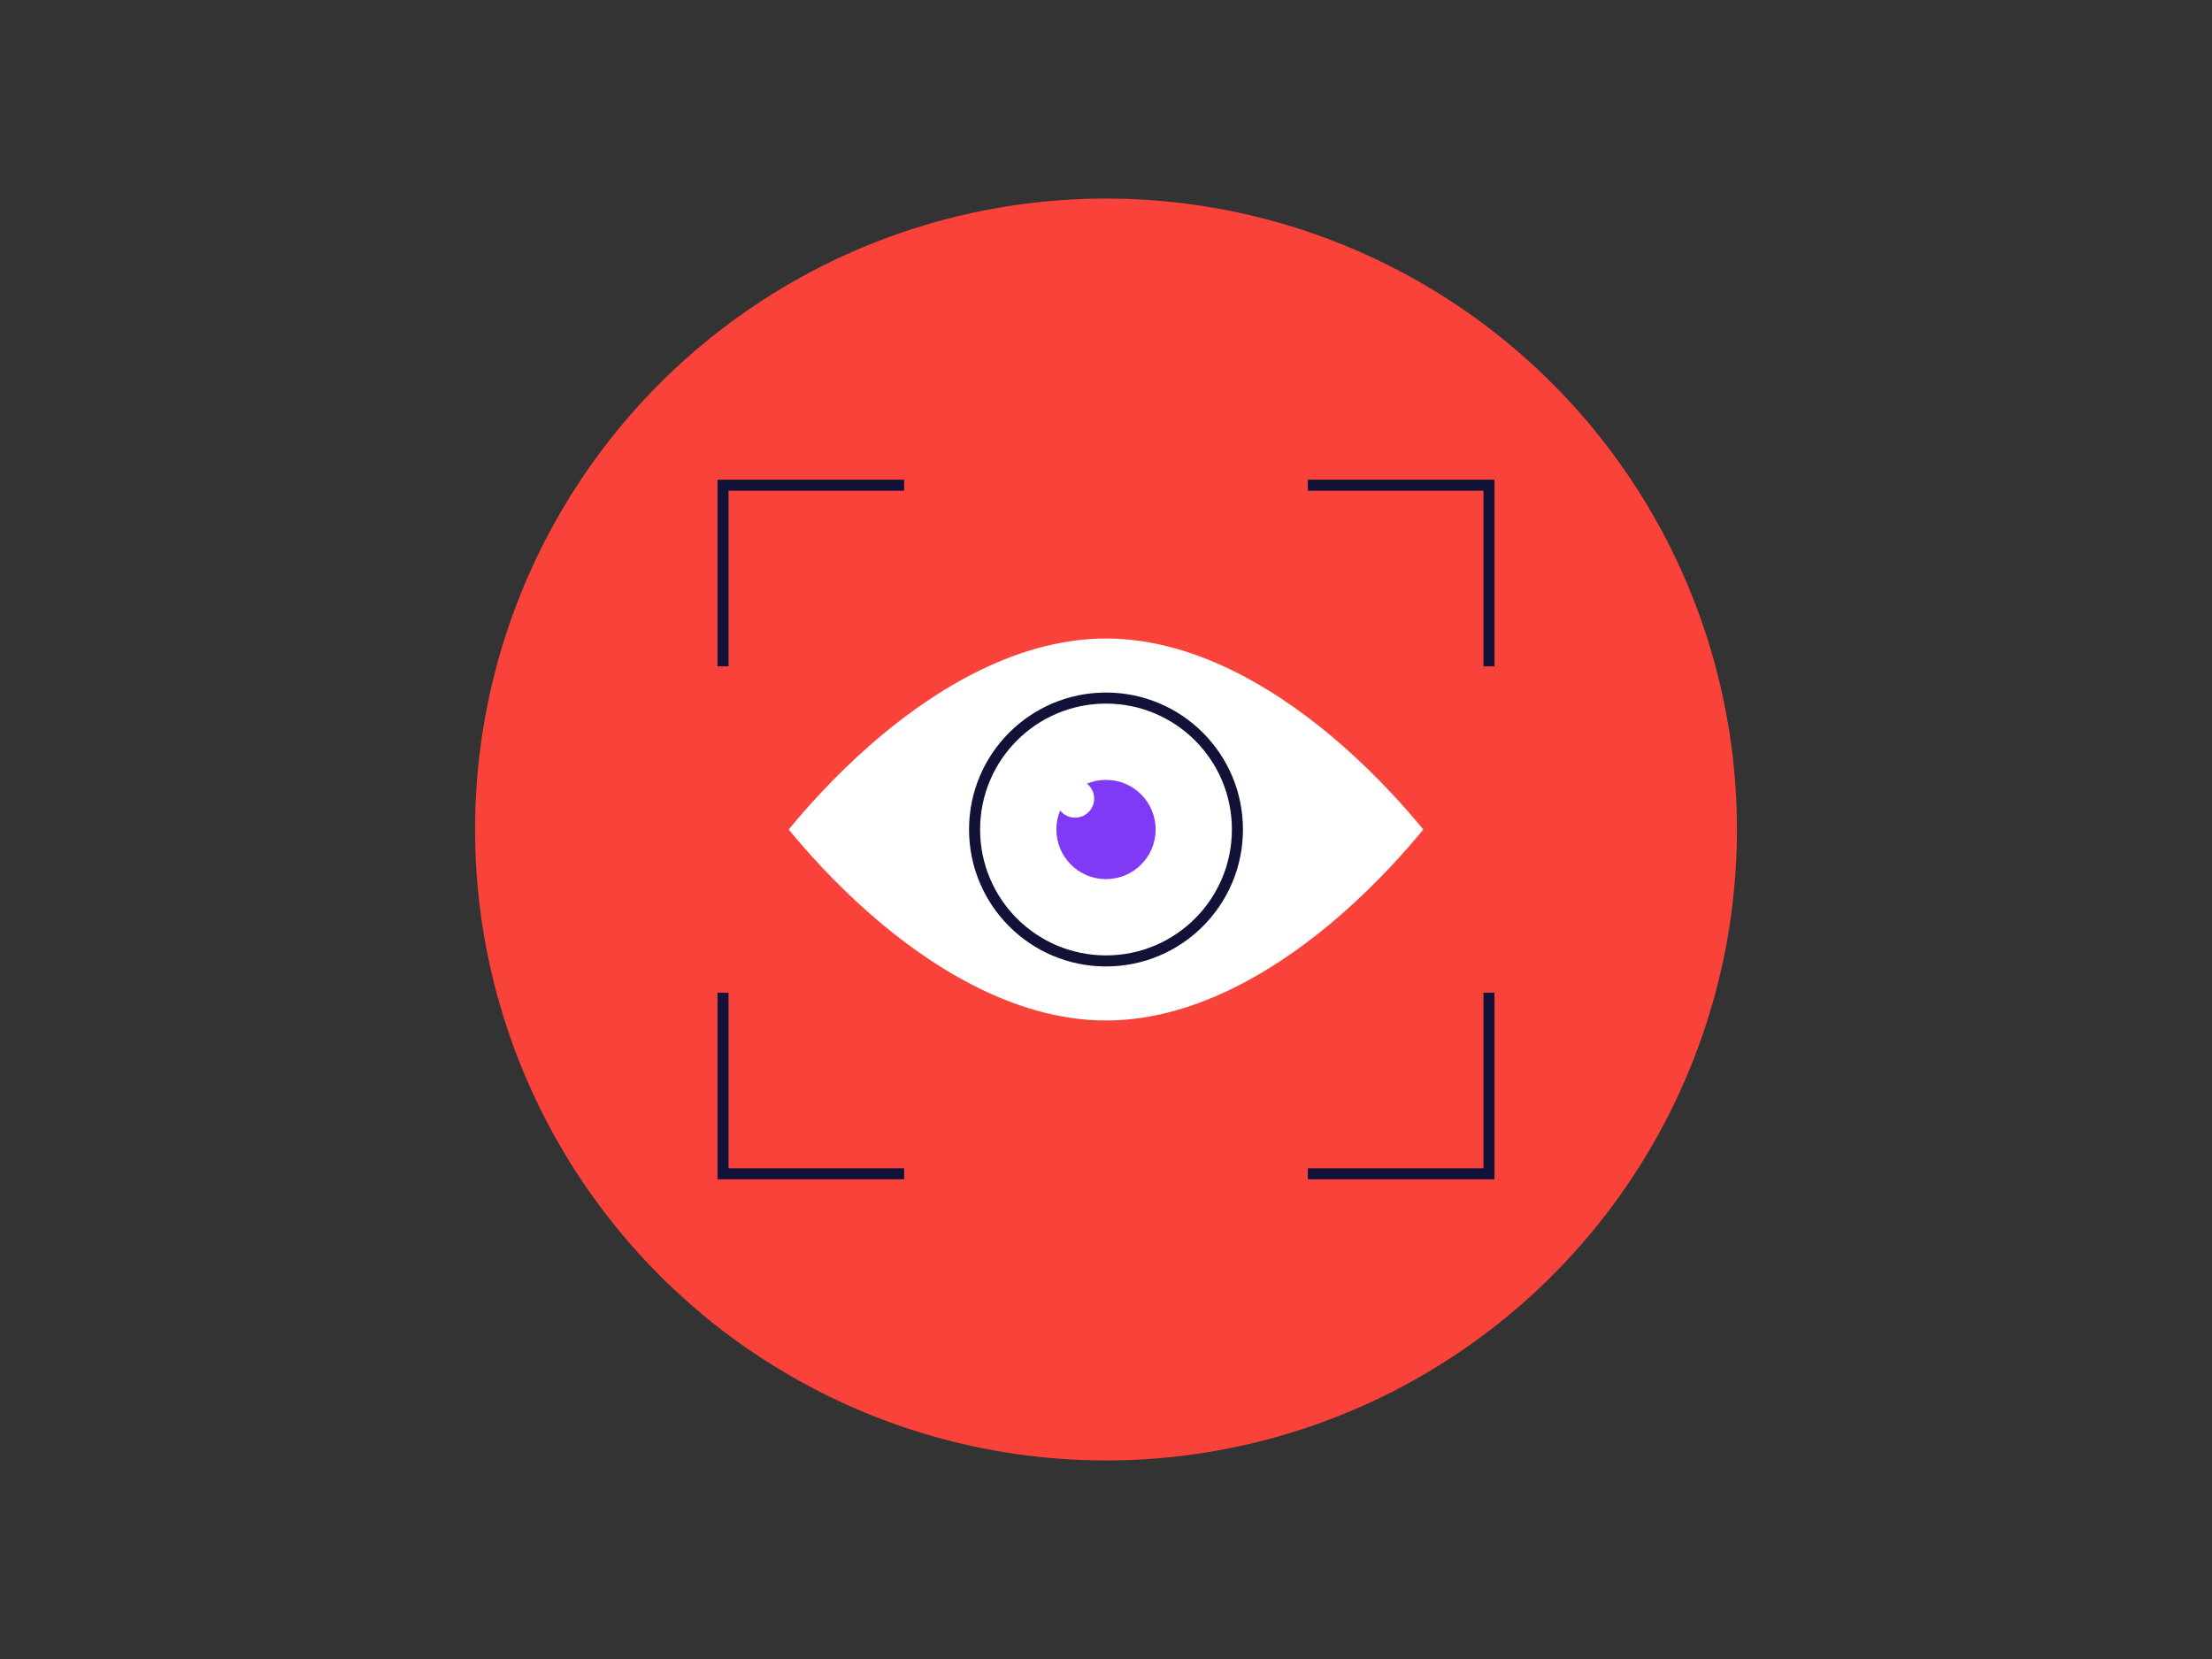
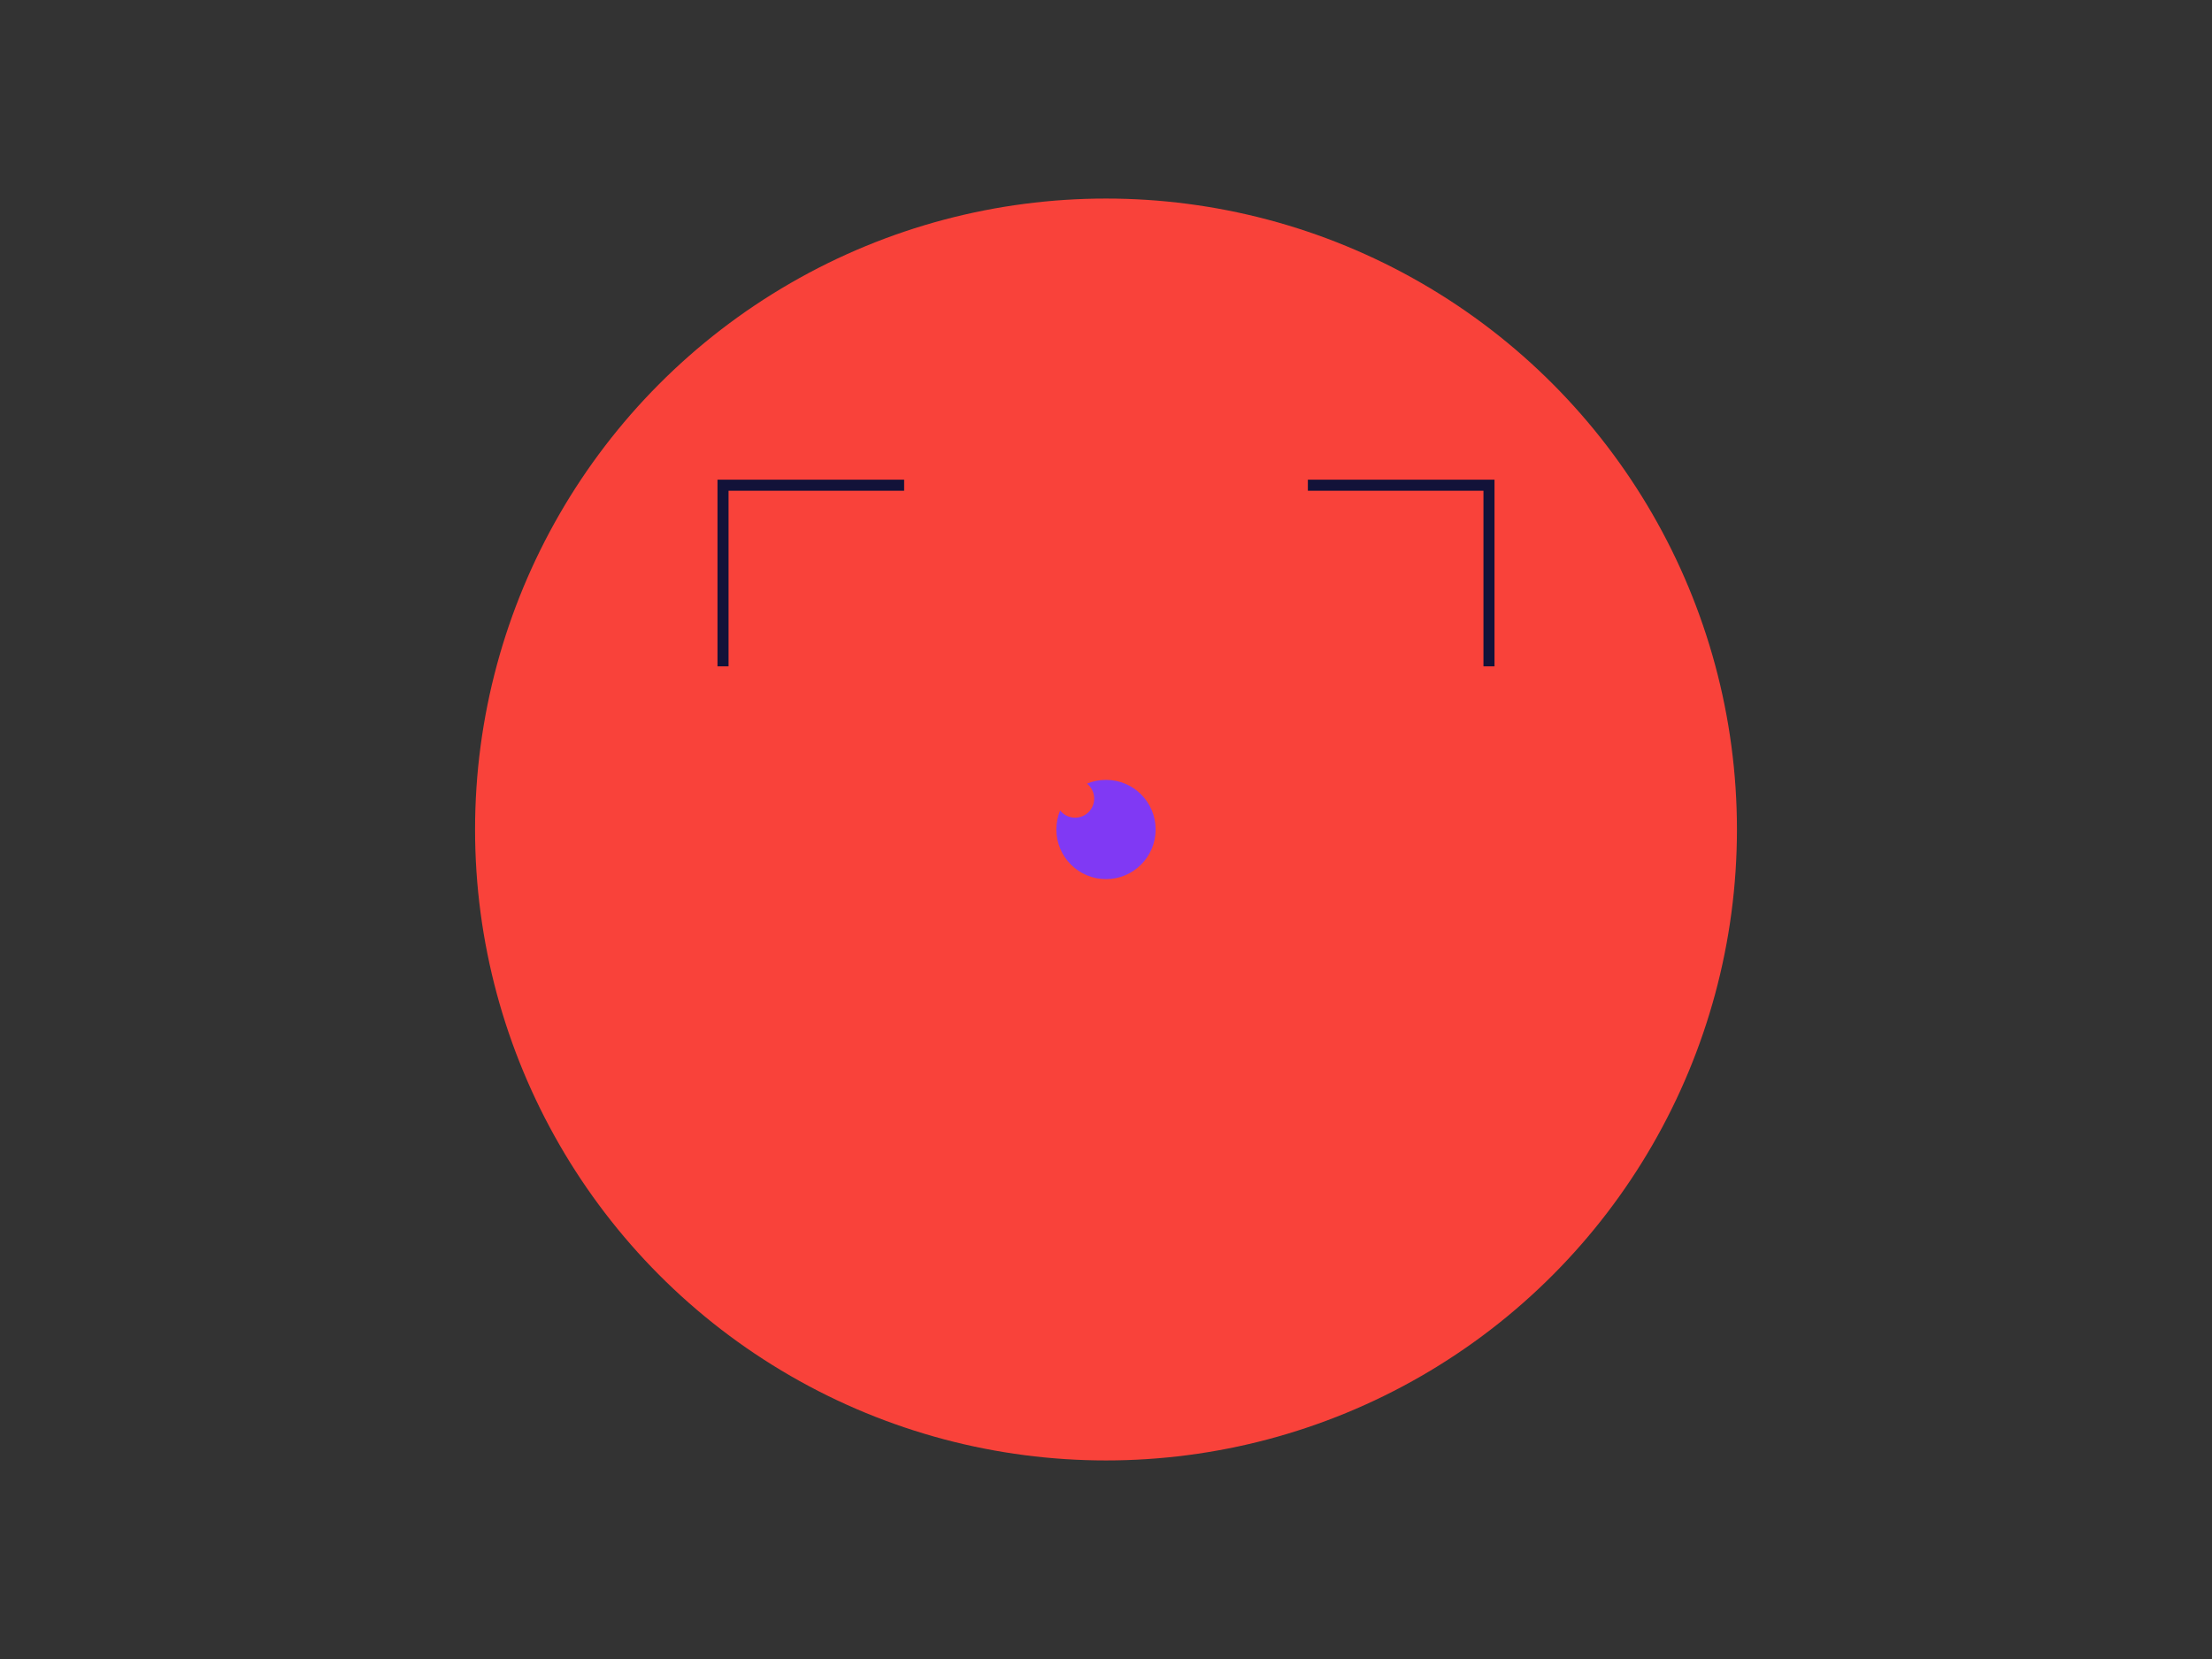
<svg xmlns="http://www.w3.org/2000/svg" width="200" height="150" version="1.1" viewBox="0 0 200 150">
  <rect x="0" y="0" width="200" height="150" fill="#333333" stroke="none" />
  <defs>
    <style>
      .cls-1 {
        fill: none;
        stroke: #121239;
        stroke-miterlimit: 10;
      }

      .cls-2 {
        fill: #fff;
      }

      .cls-3 {
        fill: #f9423a;
      }

      .cls-4 {
        fill: #8039f4;
      }
    </style>
  </defs>
  <g>
    <g id="Layer_2">
      <circle class="cls-3" cx="100" cy="75" r="57.047" />
-       <path class="cls-2" d="M100,92.269c-8.538,0-16.304-5.235-21.315-9.626-3.264-2.86-5.821-5.748-7.374-7.643,1.554-1.895,4.111-4.784,7.374-7.643,5.011-4.391,12.776-9.626,21.315-9.626s16.304,5.234,21.315,9.626c3.264,2.86,5.821,5.748,7.374,7.643-1.554,1.895-4.111,4.784-7.374,7.643-5.011,4.391-12.776,9.626-21.315,9.626Z" />
      <path class="cls-4" d="M104.487,75c0,2.476-2.005,4.487-4.487,4.487s-4.487-2.011-4.487-4.487c0-.61.121-1.19.338-1.721.32.399.803.652,1.353.652.954,0,1.727-.773,1.727-1.727,0-.55-.254-1.033-.652-1.353.531-.217,1.111-.338,1.721-.338,2.482,0,4.487,2.005,4.487,4.487Z" />
-       <circle class="cls-1" cx="100" cy="75" r="11.883" />
      <g>
        <polyline class="cls-1" points="65.372 60.248 65.372 43.871 81.748 43.871" />
        <polyline class="cls-1" points="134.628 60.248 134.628 43.871 118.252 43.871" />
-         <polyline class="cls-1" points="65.372 89.752 65.372 106.129 81.748 106.129" />
-         <polyline class="cls-1" points="134.628 89.752 134.628 106.129 118.252 106.129" />
      </g>
    </g>
  </g>
</svg>